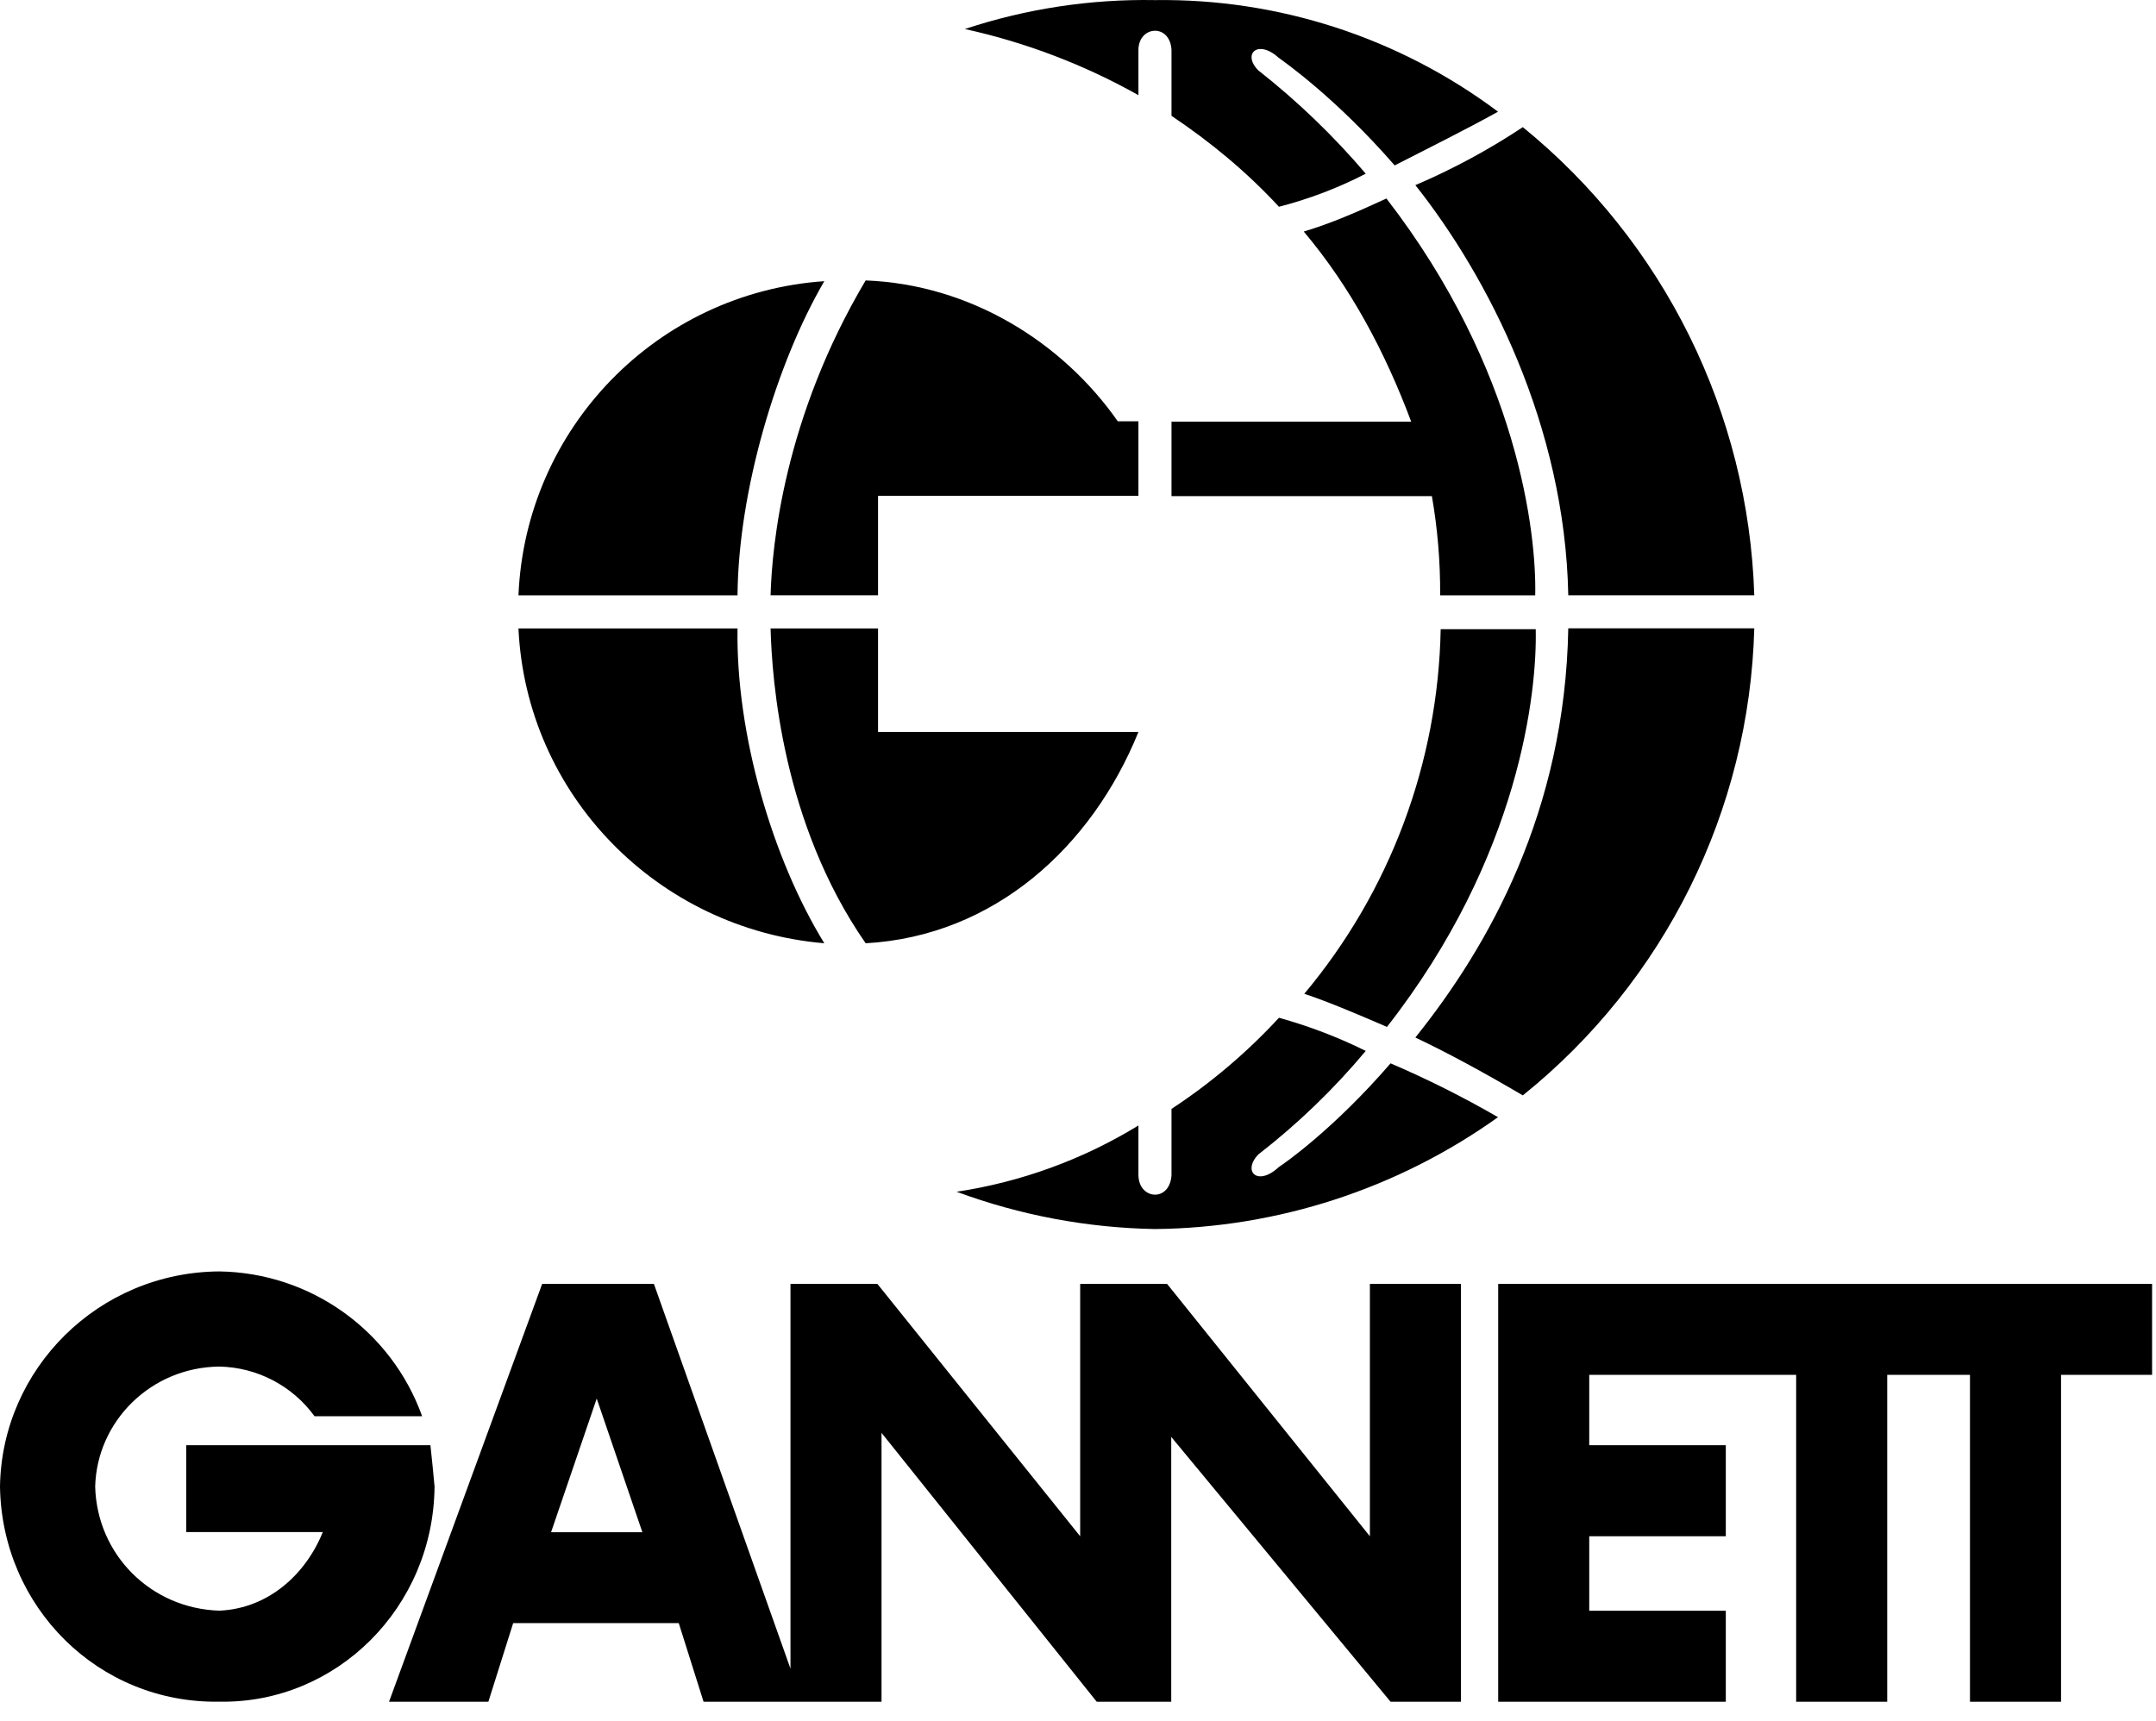
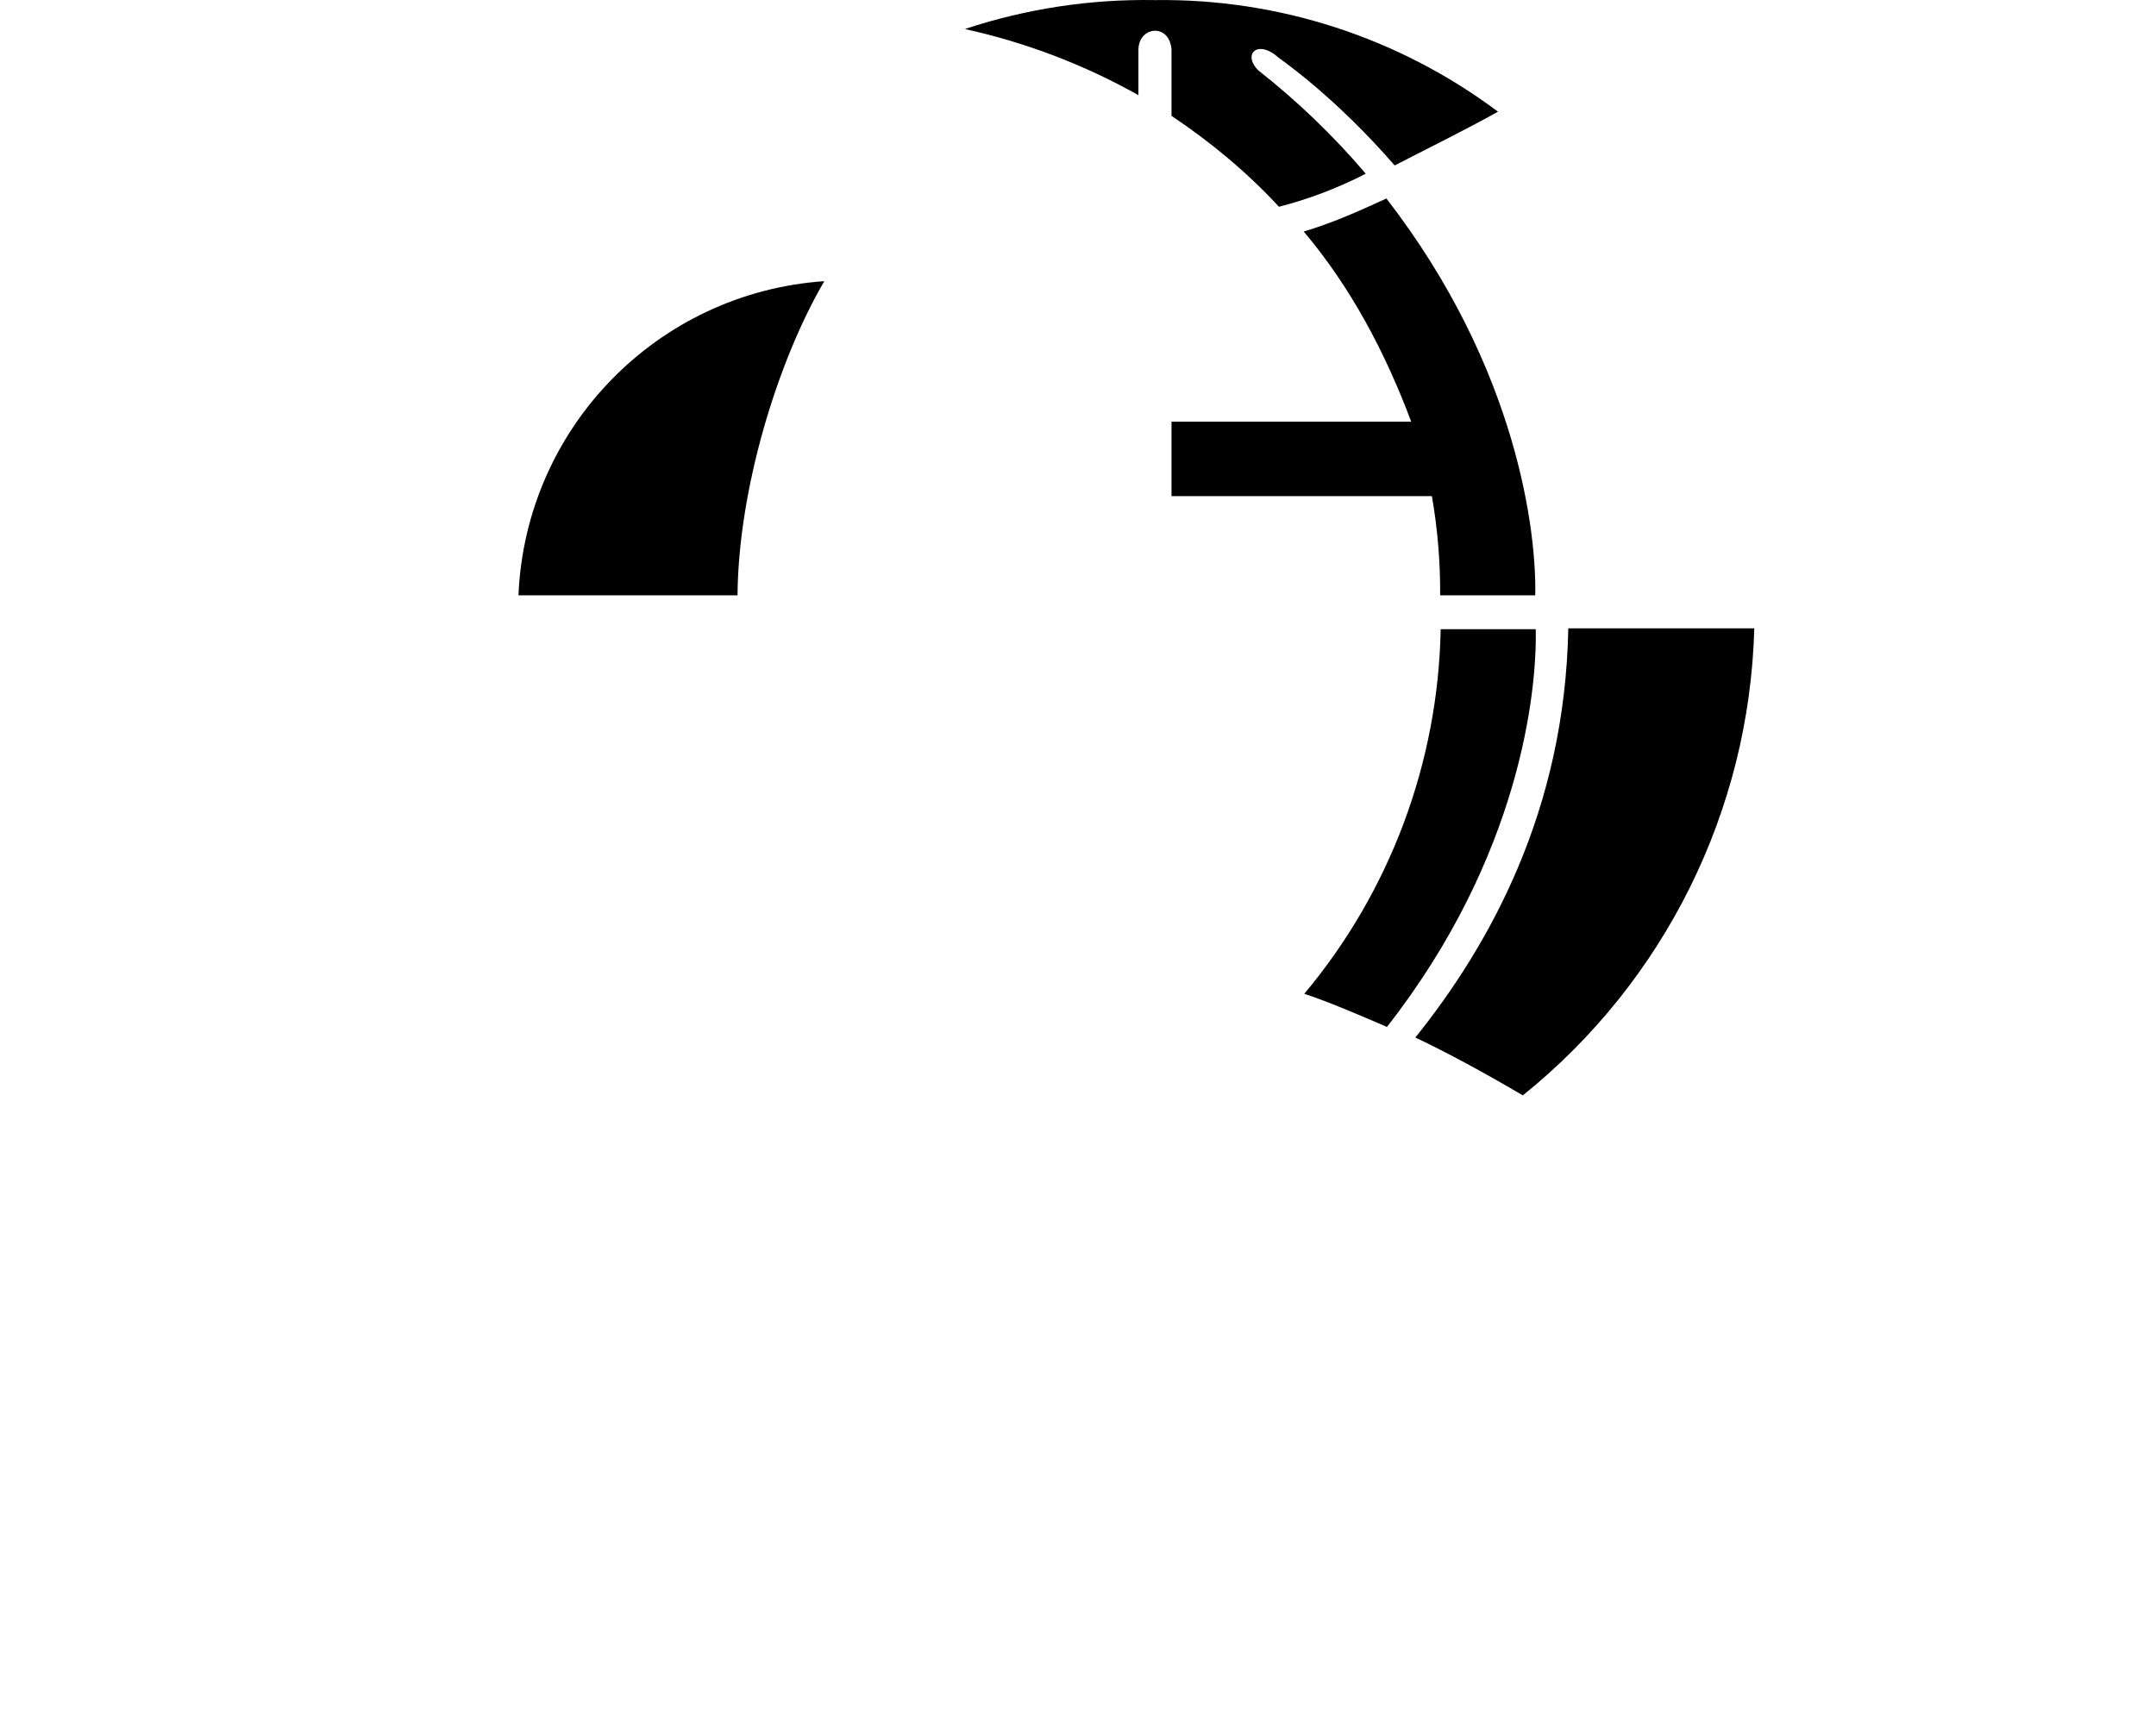
<svg xmlns="http://www.w3.org/2000/svg" width="114px" height="91px" viewBox="0 0 114 91">
  <title>gannett</title>
  <g id="Page-1" stroke="none" stroke-width="1" fill="none" fill-rule="evenodd">
    <g id="gannett" fill="#000000" fill-rule="nonzero">
      <g id="Group-44" transform="translate(0, 67.241)">
-         <path d="M113.793,0.66 L113.793,5.47 L108.979,5.47 L108.979,22.759 L104.164,22.759 L104.164,5.47 L99.788,5.47 L99.788,22.759 L94.973,22.759 L94.973,5.47 L84.032,5.47 L84.032,9.19 L91.253,9.19 L91.253,14.007 L84.032,14.007 L84.032,17.945 L91.253,17.945 L91.253,22.759 L79.218,22.759 L79.218,0.66 L113.793,0.66 Z M34.576,0.66 L41.797,21.008 L41.797,0.66 L46.393,0.66 L57.115,14.007 L57.115,0.66 L61.711,0.66 L72.434,14.007 L72.434,0.66 L77.248,0.66 L77.248,22.759 L73.528,22.759 L61.93,8.752 L61.93,22.759 L57.991,22.759 L46.611,8.537 L46.611,22.759 L37.202,22.759 L35.889,18.598 L27.135,18.598 L25.822,22.759 L20.57,22.759 L28.667,0.66 L34.576,0.66 Z M11.598,0 C16.419,0.07 20.691,3.121 22.321,7.658 L16.631,7.658 C15.457,6.043 13.594,5.072 11.598,5.032 C7.98,5.069 5.124,7.924 5.033,11.377 C5.124,14.977 7.984,17.832 11.598,17.941 C14.151,17.832 16.146,16.063 17.069,13.784 L9.847,13.784 L9.847,9.19 L22.759,9.19 C22.843,9.955 22.915,10.696 22.977,11.377 C22.919,17.755 17.809,22.861 11.598,22.755 C5.205,22.861 0.095,17.752 0,11.377 C0.095,5.149 5.205,0.04 11.598,0 Z M31.552,6.724 L29.138,13.793 L33.966,13.793 L31.552,6.724 Z" id="Combined-Shape" />
-       </g>
-       <path d="M50.58,63.028 C53.941,64.271 57.487,64.938 61.07,65 C67.577,64.934 73.908,62.869 79.209,59.084 C77.373,58.022 75.476,57.071 73.527,56.236 C70.551,59.687 67.899,61.546 67.626,61.714 C66.497,62.773 65.677,61.951 66.533,61.056 C68.618,59.44 70.523,57.604 72.215,55.579 C70.744,54.851 69.207,54.264 67.626,53.826 C65.935,55.659 64.027,57.278 61.944,58.646 L61.944,62.152 C61.853,63.594 60.214,63.455 60.195,62.152 L60.195,59.523 C57.256,61.323 53.986,62.515 50.58,63.028 L50.58,63.028 Z M82.924,31.482 C82.749,22.517 78.677,14.63 74.838,9.791 C76.821,8.944 78.723,7.917 80.52,6.724 C87.99,12.805 92.456,21.84 92.759,31.482 L82.924,31.482 Z M45.772,49.886 C52.579,49.506 57.737,44.781 60.195,38.712 L46.427,38.712 L46.427,33.235 L40.745,33.235 C40.818,35.952 41.364,43.536 45.772,49.886 Z M43.586,49.886 C40.836,45.409 38.906,38.811 38.997,33.235 L27.414,33.235 C27.822,42.02 34.75,49.134 43.586,49.886 L43.586,49.886 Z M60.195,26.224 L46.427,26.224 L46.427,31.482 L40.745,31.482 C40.818,28.831 41.466,22.079 45.772,14.831 C51.286,15.042 56.163,18.081 59.103,22.28 L60.195,22.28 L60.195,26.224 L60.195,26.224 Z" id="Shape" />
+         </g>
      <path d="M61.944,22.302 L74.619,22.302 C73.235,18.608 71.421,15.194 68.937,12.246 C70.358,11.82 71.713,11.234 73.308,10.498 C80.316,19.562 81.249,28.292 81.176,31.484 L76.149,31.484 C76.16,29.725 76.014,27.969 75.712,26.237 L61.944,26.237 L61.944,22.302 L61.944,22.302 Z M43.586,14.87 C41.062,19.194 39.04,25.953 38.997,31.484 L27.414,31.484 C27.786,22.633 34.751,15.478 43.586,14.87 L43.586,14.87 Z M80.52,57.931 C88.027,51.893 92.502,42.861 92.759,33.229 L82.924,33.229 C82.749,42.891 78.732,50.018 74.838,54.871 C76.535,55.676 78.422,56.696 80.52,57.931 L80.52,57.931 Z M61.944,6.126 C64.013,7.514 65.914,9.084 67.626,10.935 C69.217,10.526 70.756,9.94 72.215,9.186 C70.508,7.18 68.604,5.349 66.533,3.721 C65.677,2.865 66.497,2.045 67.626,3.065 C67.899,3.269 70.638,5.175 73.745,8.749 C75.464,7.863 77.559,6.829 79.209,5.907 C73.98,1.99 67.602,-0.086 61.07,0.005 C57.656,-0.055 54.258,0.462 51.017,1.535 C54.232,2.241 57.325,3.42 60.195,5.033 L60.195,2.628 C60.214,1.36 61.853,1.225 61.944,2.628 L61.944,6.126 L61.944,6.126 Z" id="Shape" />
      <path d="M73.336,54.31 C80.405,45.276 81.276,36.515 81.203,33.276 L76.177,33.276 C76.043,40.341 73.498,47.146 68.966,52.557 C70.251,52.985 71.879,53.679 73.336,54.31 L73.336,54.31 Z" id="Path" />
    </g>
  </g>
</svg>